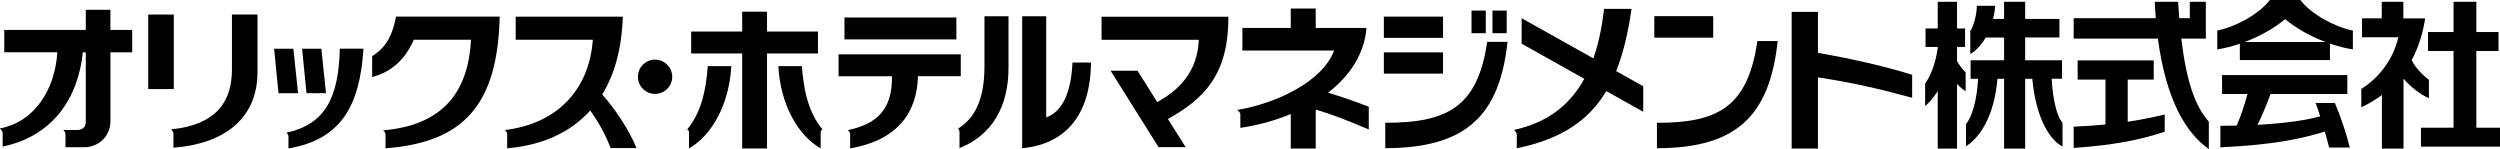
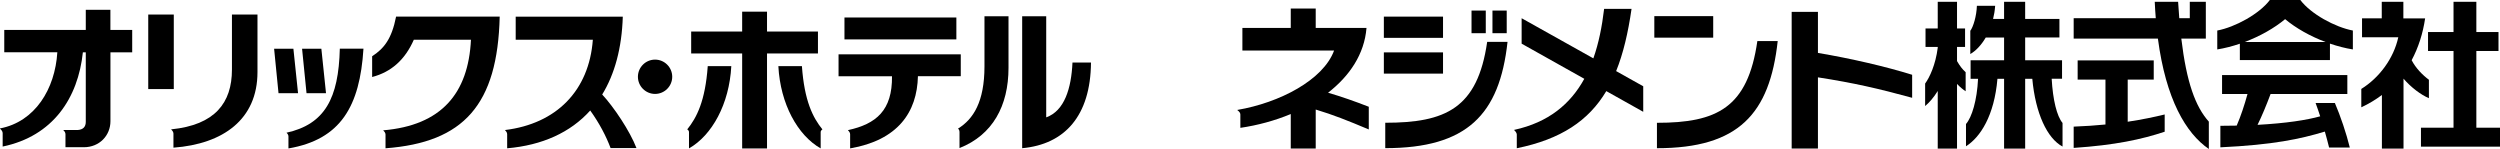
<svg xmlns="http://www.w3.org/2000/svg" id="_レイヤー_2" viewBox="0 0 515.86 30.74">
  <defs>
    <style>.cls-1{fill:#000;stroke-width:0px;}</style>
  </defs>
  <g id="_レイヤー_1-2">
    <polygon class="cls-1" points="510.98 26.35 510.98 10.52 515.55 10.52 515.55 6.61 510.98 6.61 510.98 .37 506.27 .37 506.27 6.61 501.01 6.61 501.01 10.52 506.27 10.52 506.27 26.35 499.55 26.35 499.55 30.26 515.86 30.26 515.86 26.35 510.98 26.35" />
    <path class="cls-1" d="M501.19,20.25v-3.79c-1.33-.99-2.73-2.42-3.56-4.04,1.41-2.64,2.33-5.56,2.78-8.63h-4.49V.37h-4.46v3.41h-4.07v3.91h7.48c-.95,4.37-3.92,8.36-7.63,10.66v3.79c1.56-.72,2.97-1.58,4.25-2.54v11.06h4.46v-14.43c1.56,1.81,3.58,3.33,5.24,4.03" />
    <path class="cls-1" d="M474.66,0h-6.29c-2.18,2.89-7.19,5.61-10.85,6.3v3.9c1.55-.25,3.13-.66,4.66-1.18v3.38h18.59v-3.4c1.56.53,3.16.95,4.73,1.2v-3.9c-3.66-.69-8.67-3.41-10.84-6.3M463.17,8.67c3.16-1.19,6.12-2.86,8.35-4.72,2.22,1.86,5.18,3.53,8.35,4.72h-16.7Z" />
    <path class="cls-1" d="M477.81,21.26c.3.81.63,1.75.95,2.74-2.74.77-7.04,1.44-12.93,1.76.85-1.71,1.82-4.03,2.69-6.36h15.84v-3.91h-25.85v3.91h5.25c-.64,2.32-1.38,4.56-2.23,6.52-1.08.02-2.2.04-3.37.04v4.44c10.87-.51,16.52-1.72,21.56-3.25.33,1.17.64,2.3.88,3.3h4.27c-.7-2.89-1.95-6.57-3.08-9.19h-3.98Z" />
    <path class="cls-1" d="M439.04,16.43h5.37v-3.97h-15.7v3.97h5.74v9.26c-2.02.2-4.2.35-6.56.44v4.39c8.53-.57,13.99-1.75,18.78-3.34v-3.56c-2.12.52-4.65,1.05-7.63,1.5v-8.69Z" />
    <path class="cls-1" d="M450.11,7.97h5.05V.37h-3.31v3.38h-2.17c-.09-1.08-.17-2.21-.24-3.38h-4.82c.05,1.17.12,2.29.21,3.38h-16.94v4.22h17.38c1.65,12.48,5.75,19.51,10.51,22.77v-5.64c-2.77-3.1-4.6-8.09-5.68-17.14" />
    <path class="cls-1" d="M423.36,16.25h2.13v-3.82h-7.61v-4.7h7.07v-3.82h-7.07V.37h-4.35v3.54h-2.27c.21-.84.36-1.74.43-2.71h-3.77c-.07,2.09-.73,4.32-1.36,5.16v4.79c1.05-.6,2.22-1.75,3.19-3.41h3.78v4.7h-6.91v3.82h1.54c-.21,4.46-1.28,7.94-2.49,9.33v4.59c2.97-1.87,5.84-6.32,6.49-13.92h1.37v14.4h4.35v-14.4h1.47c.66,7.16,3.08,12.29,6.24,13.98v-4.87c-1.17-1.39-2-4.76-2.24-9.12" />
    <path class="cls-1" d="M403.82,12.58v-2.89h1.66v-3.82h-1.66V.37h-3.98v5.5h-2.52v3.82h2.52v.18c-.45,3.5-1.67,6.09-2.6,7.37v4.64c.86-.72,1.76-1.74,2.6-3.11v11.89h3.98v-13.34c.66.69,1.28,1.19,1.78,1.51v-3.93c-.65-.58-1.21-1.3-1.78-2.3" />
    <rect class="cls-1" x="341.36" y="3.33" width="12.15" height="4.44" />
    <path class="cls-1" d="M362.62,8.47h4.2c-1.65,15.02-8.08,22.11-24.92,22.11v-5.24c12.39,0,18.74-3.09,20.72-16.87" />
    <path class="cls-1" d="M339.07,17.8l-5.59-3.13c1.47-3.64,2.47-7.91,3.18-12.84h-5.66c-.43,3.65-1.12,7.1-2.22,10.21l-14.8-8.28v5.25l12.93,7.25c-2.85,5.19-7.36,8.99-14.47,10.54v.05c.25.22.54.59.54.9v2.84c9.12-1.86,14.82-5.68,18.47-11.79l7.62,4.27v-5.28Z" />
    <path class="cls-1" d="M394.56,15.43c-5.49-1.71-12.62-3.36-19.44-4.51V2.45h-5.42v28.2h5.42v-14.69c7.35,1.14,12.51,2.32,19.44,4.22v-4.74Z" />
    <path class="cls-1" d="M282.44,22.03c-2.95-1.15-5.47-2.03-8.4-2.9,4.43-3.44,7.49-7.94,7.93-13.36h-10.48V1.76h-5.15v4h-9.98v4.67h18.92c-2.24,6.09-11.26,10.77-19.95,12.25v.05c.4.3.61.58.61.89v2.76c3.55-.52,7.11-1.48,10.4-2.85v7.12h5.15v-8.05c3.72,1.13,6.43,2.21,10.95,4.11v-4.68Z" />
-     <path class="cls-1" d="M253.45,3.45h-26.15v4.76h20.07c-.28,6.67-4.13,10.41-8.58,12.85l-4.07-6.47h-5.56l9.9,15.77h5.59l-3.66-5.81c7.31-4.08,12.55-9.05,12.47-21.1" />
    <rect class="cls-1" x="285.55" y="3.43" width="12.21" height="4.38" />
    <rect class="cls-1" x="285.55" y="10.81" width="12.21" height="4.38" />
    <path class="cls-1" d="M306.87,8.64h4.2c-1.64,15.02-8.38,21.93-25.23,21.93v-5.24c12.39,0,19.05-2.92,21.03-16.69" />
    <rect class="cls-1" x="303.64" y="2.18" width="2.94" height="4.67" />
    <rect class="cls-1" x="307.96" y="2.18" width="2.94" height="4.67" />
    <polygon class="cls-1" points="168.78 11.03 168.78 6.51 158.27 6.51 158.27 2.41 153.14 2.41 153.14 6.51 142.62 6.51 142.62 11.03 153.14 11.03 153.14 30.63 158.27 30.63 158.27 11.03 168.78 11.03" />
    <path class="cls-1" d="M141.82,26.7c.26.22.35.3.35.61v3.31c4.75-2.7,8.32-9.16,8.73-16.98h-4.86c-.51,7.18-2.26,10.62-4.23,13.05" />
    <path class="cls-1" d="M165.47,13.65h-4.86c.41,7.81,3.98,14.27,8.73,16.97v-3.31c0-.31.1-.39.36-.61-1.97-2.43-3.72-5.87-4.23-13.05" />
    <rect class="cls-1" x="174.25" y="3.61" width="23.09" height="4.52" />
    <path class="cls-1" d="M198.25,11.21h-25.22v4.52h11.03c.08,7.04-3.25,9.85-9.08,11.12v.04c.24.22.44.51.44.82v2.91c9.81-1.69,13.82-7.42,13.99-14.9h8.84v-4.52Z" />
    <path class="cls-1" d="M210.92,30.57V3.35h4.96v20.87c3.78-1.35,5.18-6.01,5.42-11.31h3.82c-.09,11.02-5.44,16.87-14.19,17.67" />
    <path class="cls-1" d="M197.69,26.54c.19.17.3.39.3.74v3.27c6.81-2.69,10.11-8.68,10.11-16.55V3.35h-4.96v10.36c0,7.29-2.3,10.88-5.45,12.82" />
    <path class="cls-1" d="M135.17,12.3c-1.95,0-3.54,1.59-3.54,3.54s1.59,3.54,3.54,3.54,3.54-1.59,3.54-3.54-1.59-3.54-3.54-3.54" />
    <path class="cls-1" d="M59.14,27.38c7.88-1.76,10.73-7.07,10.98-17.34h4.88c-.74,11.86-4.67,18.74-15.48,20.59v-2.49c0-.25-.15-.53-.38-.73v-.04Z" />
    <polygon class="cls-1" points="56.56 10.05 57.47 19.23 61.5 19.23 60.54 10.05 56.56 10.05" />
    <polygon class="cls-1" points="62.33 10.05 63.25 19.23 67.27 19.23 66.31 10.05 62.33 10.05" />
    <path class="cls-1" d="M27.27,6.18h-4.49V2.02h-5.08v4.16H.88v4.61h10.95c-.47,7.59-4.6,14.33-11.83,15.71v.05c.29.24.55.59.55.9v2.79c10.38-2.15,15.56-10,16.55-19.44h.6v14.35c0,.95-.48,1.61-1.71,1.68h-2.91v.04c.25.22.43.51.43.83v2.68h3.79c3.24,0,5.49-2.44,5.49-5.36v-14.22h4.49v-4.61Z" />
    <path class="cls-1" d="M81.73,3.43c-.91,4.61-2.48,6.57-4.94,8.18v4.28c3.89-1.01,6.77-3.52,8.6-7.69h11.79c-.54,11.12-6.14,17.67-18.08,18.69v.05c.24.22.45.51.45.82v2.84c16.16-1.2,23.13-9.01,23.56-27.17h-21.38Z" />
    <rect class="cls-1" x="30.59" y="3" width="5.27" height="15.38" />
    <path class="cls-1" d="M47.86,3v11.35c0,6.88-3.5,11.43-12.52,12.34v.05c.24.22.45.52.45.83v2.9c10.26-.76,17.34-5.84,17.34-15.6V3h-5.27Z" />
    <path class="cls-1" d="M131.33,30.55c-1.34-3.5-4.69-8.49-7.07-11.05,2.58-4.21,4.05-9.58,4.25-16.06h-22.1v4.76h15.92c-.78,10.53-7.54,17.34-18.11,18.63v.05c.25.22.43.51.43.83v2.89c7.22-.62,13.05-3.25,17.14-7.8,1.9,2.65,3.27,5.28,4.2,7.75h5.33Z" />
  </g>
</svg>